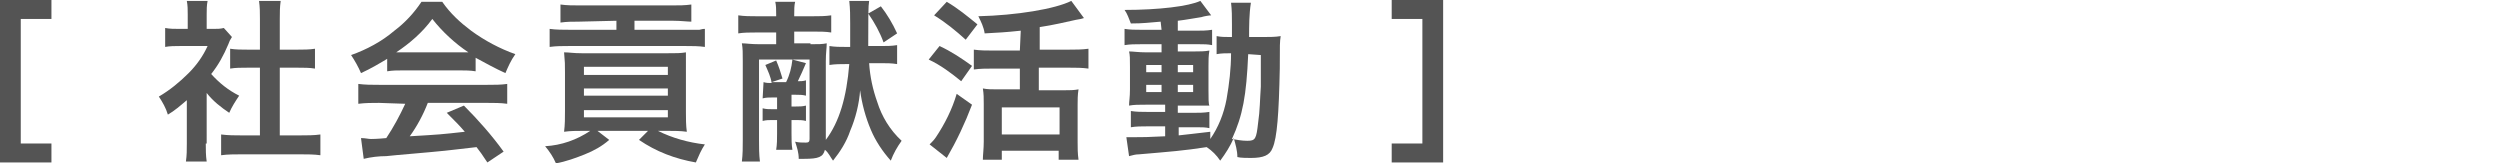
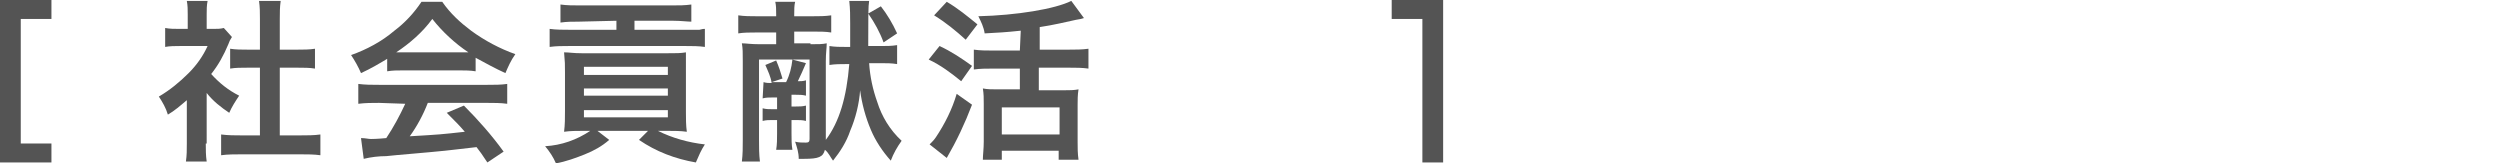
<svg xmlns="http://www.w3.org/2000/svg" version="1.1" id="レイヤー_1" x="0px" y="0px" viewBox="0 0 277 18.1" style="enable-background:new 0 0 277 18.1;" xml:space="preserve">
  <style type="text/css">
	.st0{fill:#545454;}
</style>
  <g id="レイヤー_2_00000073693049257698886240000013499967328896492679_">
    <g id="レイアウト">
      <g>
        <path class="st0" d="M5.7,18H0V0h5.7v2.1H2.3v13.8h3.4V18z" />
        <path class="st0" d="M22.8,15.9c0,0.7,0,1.3,0.1,2h-2.3c0.1-0.7,0.1-1.3,0.1-2v-4.8c-0.7,0.6-1.4,1.2-2.1,1.6     c-0.2-0.7-0.6-1.4-1-2c1.2-0.7,2.3-1.6,3.3-2.6c0.9-0.9,1.6-1.9,2.1-3h-3.1c-0.5,0-1.1,0-1.6,0.1V3.1c0.5,0.1,1,0.1,1.5,0.1h1     V1.6c0-0.5,0-1-0.1-1.5h2.3c-0.1,0.5-0.1,1-0.1,1.5v1.6h0.8c0.4,0,0.7,0,1.1-0.1l0.9,1c-0.2,0.3-0.3,0.5-0.4,0.8     c-0.5,1.2-1.1,2.3-1.9,3.3c0.9,1,1.9,1.8,3.1,2.4c-0.4,0.6-0.8,1.2-1.1,1.9c-0.9-0.6-1.8-1.3-2.5-2.2V15.9z M31,15h2.3     c0.7,0,1.5,0,2.2-0.1v2.3c-0.7-0.1-1.5-0.1-2.2-0.1h-6.6c-0.7,0-1.5,0-2.2,0.1v-2.3C25.3,15,26,15,26.7,15h2.1V7.5h-1.4     c-0.7,0-1.3,0-1.9,0.1V5.4c0.6,0.1,1.3,0.1,1.9,0.1h1.4V2.1c0-0.7,0-1.3-0.1-2h2.4c-0.1,0.7-0.1,1.3-0.1,2v3.4h2     c0.6,0,1.3,0,1.9-0.1v2.2c-0.6-0.1-1.2-0.1-1.9-0.1h-2V15z" />
        <path class="st0" d="M43.1,6.4c-1,0.6-2,1.2-3.1,1.7c-0.3-0.7-0.7-1.4-1.1-2c1.7-0.6,3.4-1.5,4.8-2.7c1.2-0.9,2.2-2,3-3.2h2.3     c0.9,1.3,2,2.3,3.2,3.2c1.5,1.1,3.2,2,4.9,2.6c-0.5,0.7-0.8,1.4-1.1,2.1c-1.1-0.5-2.2-1.1-3.3-1.7v1.5c-0.6-0.1-1.2-0.1-1.7-0.1     h-6.4c-0.6,0-1.1,0-1.7,0.1V6.4z M42,11.4c-0.8,0-1.5,0-2.3,0.1V9.3c0.8,0.1,1.5,0.1,2.3,0.1h12c0.8,0,1.5,0,2.2-0.1v2.2     c-0.7-0.1-1.5-0.1-2.2-0.1h-6.6c-0.5,1.3-1.2,2.6-2,3.7c3.4-0.2,3.4-0.2,6.1-0.5c-0.6-0.7-0.9-1-2-2.1l1.9-0.8     c1.6,1.6,3.1,3.3,4.4,5.1L54,18c-0.6-0.9-0.8-1.2-1.2-1.7c-1.6,0.2-2.7,0.3-3.5,0.4c-1.9,0.2-5.7,0.5-6.5,0.6     c-0.8,0-1.7,0.1-2.5,0.3l-0.3-2.3c0.5,0,0.8,0.1,1.1,0.1c0.1,0,0.7,0,1.7-0.1c0.8-1.2,1.5-2.5,2.1-3.8L42,11.4z M51.1,5.8     c0.3,0,0.5,0,0.8,0c-1.5-1-2.9-2.3-4-3.7c-1.1,1.5-2.5,2.7-4,3.7c0.3,0,0.4,0,0.8,0L51.1,5.8z" />
        <path class="st0" d="M64.6,14.5c-0.7,0-1.4,0-2.1,0.1c0.1-0.8,0.1-1.5,0.1-2.3V8c0-0.9,0-1.1-0.1-2.2c0.6,0,1,0.1,2,0.1h9.4     c1.1,0,1.5,0,2.1-0.1C76,6.6,76,7.3,76,8v4.4c0,0.7,0,1.5,0.1,2.2c-0.7-0.1-1.4-0.1-2.1-0.1h-1.1c1.6,0.8,3.4,1.3,5.2,1.5     c-0.4,0.6-0.7,1.3-1,2c-2.3-0.4-4.4-1.2-6.3-2.5l1-1h-5.6l1.3,1c-0.8,0.7-1.7,1.2-2.7,1.6c-1,0.4-2.1,0.8-3.2,1     c-0.3-0.7-0.7-1.3-1.2-1.9c1.8-0.1,3.5-0.7,5-1.7L64.6,14.5z M64.1,2.4c-0.7,0-1.3,0-2,0.1V0.5c0.7,0.1,1.4,0.1,2.1,0.1h10.3     c0.7,0,1.4,0,2.1-0.1v1.9c-0.4,0-1.2-0.1-2-0.1h-4.3v1h5.6c0.6,0,1.4,0,1.6,0c0.4-0.1,0.4-0.1,0.6-0.1v2     c-0.7-0.1-1.4-0.1-2.1-0.1h-13c-0.7,0-1.4,0-2.1,0.1v-2c0.7,0.1,1.5,0.1,2.2,0.1h5.2v-1L64.1,2.4z M64.7,8.3h9.3V7.4h-9.3V8.3z      M64.7,10.6h9.3V9.8h-9.3V10.6z M64.7,13h9.3v-0.8h-9.3V13z" />
        <path class="st0" d="M89.8,4.9c0.9,0,1.3,0,1.8-0.1c0,0.6-0.1,1-0.1,2v8.7c1.5-2,2.3-4.7,2.6-8.4h-0.3c-0.6,0-1.3,0-1.9,0.1V5.1     c0.6,0.1,1.2,0.1,1.9,0.1h0.4l0-2.6c0-0.8,0-1.6-0.1-2.5h2.2c-0.1,0.6-0.1,1.7-0.1,5h1.4c0.6,0,1.2,0,1.8-0.1v2.1     c-0.6-0.1-1.2-0.1-1.8-0.1h-1.3c0.1,1.5,0.4,2.9,0.9,4.3c0.5,1.6,1.4,3.1,2.7,4.3c-0.5,0.7-0.9,1.4-1.2,2.2     c-0.9-1-1.7-2.2-2.2-3.4c-0.6-1.4-1-2.9-1.2-4.4c-0.1,1.5-0.5,3.1-1.1,4.5c-0.4,1.2-1.1,2.3-1.9,3.3c-0.3-0.4-0.5-0.9-0.9-1.2     c-0.2,0.8-0.7,1-2.3,1c-0.1,0-0.3,0-0.6,0c0-0.7-0.2-1.3-0.4-1.9c0.4,0.1,0.8,0.1,1.2,0.1c0.3,0,0.4-0.1,0.4-0.4V6.6h-5.6v8.9     c0,0.8,0,1.6,0.1,2.4h-2c0.1-0.8,0.1-1.6,0.1-2.4V6.8c0-1,0-1.4-0.1-2c0.5,0,0.9,0.1,2,0.1H86V3.6h-2.3c-0.6,0-1.3,0-1.9,0.1V1.7     c0.7,0.1,1.3,0.1,2,0.1H86V1.6c0-0.5,0-1-0.1-1.4h2.2C88,0.6,88,1.1,88,1.6v0.2h2.1c0.7,0,1.3,0,2-0.1v1.9     c-0.6-0.1-1.3-0.1-1.9-0.1H88v1.3H89.8z M84.6,9.1c0.3,0.1,0.6,0.1,0.9,0.1c-0.1-0.7-0.4-1.3-0.7-2L86,6.7c0.3,0.7,0.5,1.3,0.7,2     l-1.2,0.4h1.6c0.4-0.8,0.6-1.6,0.7-2.5l1.5,0.4c-0.3,0.7-0.6,1.4-0.9,2c0.3,0,0.6,0,0.9-0.1v1.7c-0.4-0.1-0.7-0.1-1.1-0.1h-0.5     v1.3h0.5c0.4,0,0.7,0,1.1-0.1v1.7c-0.4-0.1-0.7-0.1-1.1-0.1h-0.5v1.5c0,0.6,0,1.2,0.1,1.8h-1.8c0.1-0.6,0.1-1.2,0.1-1.8v-1.5     h-0.5c-0.4,0-0.7,0-1.1,0.1V12c0.4,0.1,0.7,0.1,1.1,0.1h0.5v-1.3h-0.5c-0.4,0-0.7,0-1.1,0.1L84.6,9.1z M97.9,4.7     c-0.4-1.1-1-2.2-1.7-3.2l1.4-0.8c0.7,0.9,1.3,1.9,1.8,3L97.9,4.7z" />
        <path class="st0" d="M104.1,5.1c1.3,0.6,2.5,1.4,3.6,2.2l-1.2,1.7c-1.1-0.9-2.3-1.8-3.6-2.4L104.1,5.1z M107.7,11.6     c-0.8,2.1-1.7,4-2.8,5.9l-1.9-1.5c0.3-0.3,0.5-0.5,0.7-0.8c1-1.5,1.8-3.1,2.3-4.8L107.7,11.6z M104.9,0.2     c1.2,0.7,2.3,1.6,3.4,2.5L107,4.4c-1.1-1-2.2-1.9-3.5-2.7L104.9,0.2z M113.1,3.4c-1.9,0.2-2.3,0.2-4,0.3     c-0.1-0.7-0.4-1.3-0.7-1.9c4.2-0.1,8.5-0.8,10.3-1.7l1.4,1.9c-0.3,0.1-0.3,0.1-0.9,0.2c-0.9,0.2-2.6,0.6-4,0.8v2.5h3.3     c0.7,0,1.4,0,2.1-0.1v2.2c-0.7-0.1-1.4-0.1-2.1-0.1h-3.4v2.5h2.9c0.5,0,1,0,1.5-0.1c-0.1,0.6-0.1,1.2-0.1,1.7v4.1     c0,0.7,0,1.3,0.1,2h-2.2v-1H111v1h-2.1c0-0.5,0.1-1.2,0.1-2v-4.2c0-0.6,0-1.1-0.1-1.7c0.5,0.1,1,0.1,1.5,0.1h2.6V7.6h-3     c-0.7,0-1.4,0-2.1,0.1V5.5c0.7,0.1,1.4,0.1,2.1,0.1h3L113.1,3.4z M111,14.9h6.4v-3H111V14.9z" />
-         <path class="st0" d="M128.6,2.4c-1.3,0.1-1.9,0.2-3.3,0.2c-0.2-0.5-0.4-1.1-0.7-1.5c3.8,0,7.1-0.4,8.4-1l1.2,1.6     c-0.2,0-0.8,0.1-1.1,0.2c-0.7,0.1-1.7,0.3-2.6,0.4v1.1h2c0.6,0,1.2,0,1.8-0.1V5c-0.5-0.1-0.9-0.1-1.4-0.1h-2.4v0.8h1.9     c0.5,0,1.1,0,1.6-0.1c-0.1,0.6-0.1,1.1-0.1,1.7V10c0,0.9,0,1.5,0.1,1.7c-0.4,0-0.8,0-1.7,0h-1.8v0.8h1.7c0.6,0,1.2,0,1.8-0.1v1.8     c-0.4-0.1-0.9-0.1-1.3-0.1h-2.1v0.9c1-0.1,1.7-0.2,3.5-0.4v0.8c0.9-1.3,1.5-2.8,1.8-4.4c0.3-1.7,0.5-3.4,0.5-5.1     c-0.5,0-1.1,0-1.6,0.1V4c0.5,0.1,0.9,0.1,1.4,0.1h0.3c0-0.5,0-0.8,0-1.4c0-0.8,0-1.6-0.1-2.4h2.2c-0.2,1.3-0.2,2.6-0.2,3.8h1.7     c0.6,0,1.2,0,1.8-0.1c-0.1,0.7-0.1,0.8-0.1,3.6c-0.1,5-0.3,7.7-0.8,8.8c-0.3,0.8-1,1.1-2.4,1.1c-0.3,0-1.2,0-1.5-0.1     c0-0.7-0.2-1.4-0.4-2.1c-0.4,0.9-0.9,1.7-1.5,2.5c-0.4-0.6-0.9-1.1-1.5-1.5c-2.6,0.4-4,0.5-7.5,0.8c-0.4,0-0.7,0.1-1.1,0.2     l-0.3-2.1c0.3,0,0.7,0,1,0c0.9,0,1.2,0,3.3-0.1v-1.1h-2c-0.6,0-1.2,0-1.8,0.1v-1.8c0.6,0.1,1.2,0.1,1.8,0.1h2v-0.8H127     c-0.9,0-1.3,0-1.9,0.1c0-0.5,0.1-0.9,0.1-1.8V7.4c0-0.9,0-1.3-0.1-1.7c0.5,0,1,0.1,1.9,0.1h1.7V4.9h-2.3c-0.6,0-1.2,0-1.8,0.1     V3.2c0.6,0.1,1.2,0.1,1.8,0.1h2.3L128.6,2.4z M127,7.2V8h1.7V7.2H127z M127,9.4v0.8h1.7V9.4L127,9.4z M130.5,8h1.7V7.2h-1.7V8z      M130.5,10.2h1.7V9.4h-1.7V10.2z M138.3,6c-0.2,4.6-0.6,6.8-1.8,9.4c0.6,0.1,1.1,0.2,1.7,0.2c0.9,0,1-0.2,1.2-2     c0.2-1.3,0.2-2.6,0.3-4c0-0.7,0-0.7,0-2.2c0-0.6,0-0.7,0-1.3L138.3,6z" />
-         <path class="st0" d="M157.6,15.9V2.1h-3.4V0h5.7v18h-5.7v-2.1H157.6z" />
+         <path class="st0" d="M157.6,15.9V2.1h-3.4V0h5.7v18h-5.7H157.6z" />
      </g>
    </g>
  </g>
</svg>